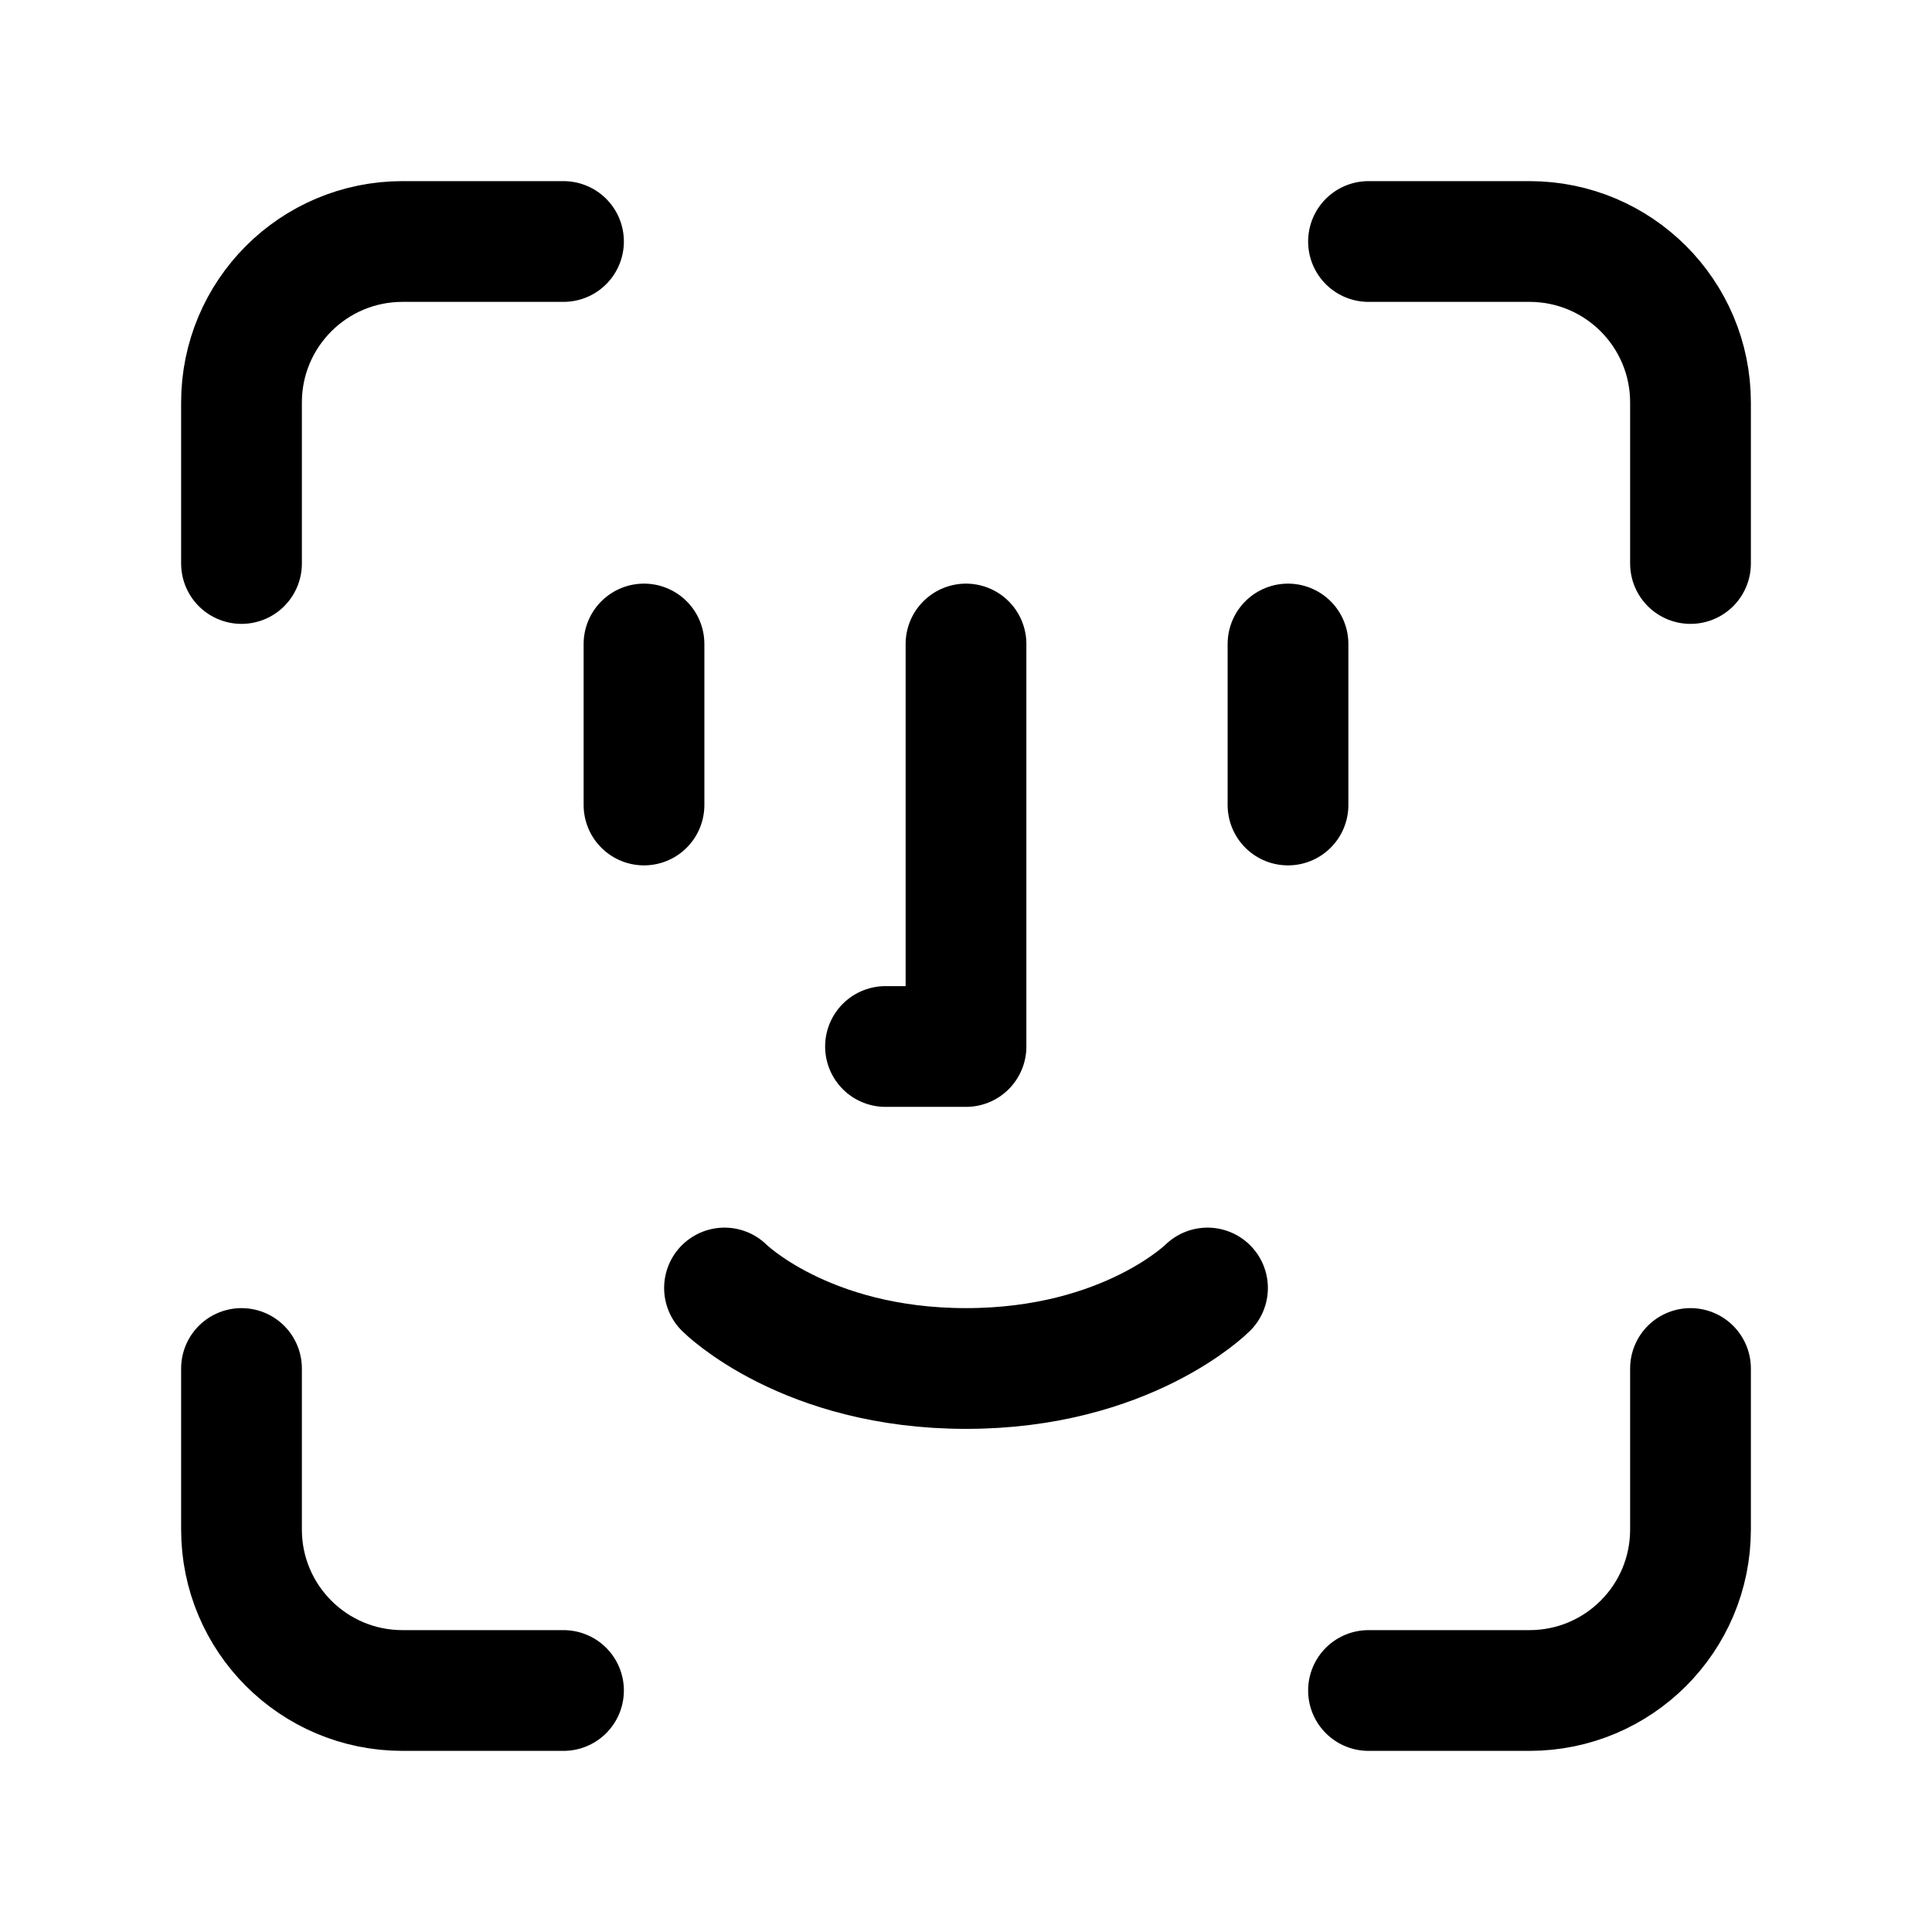
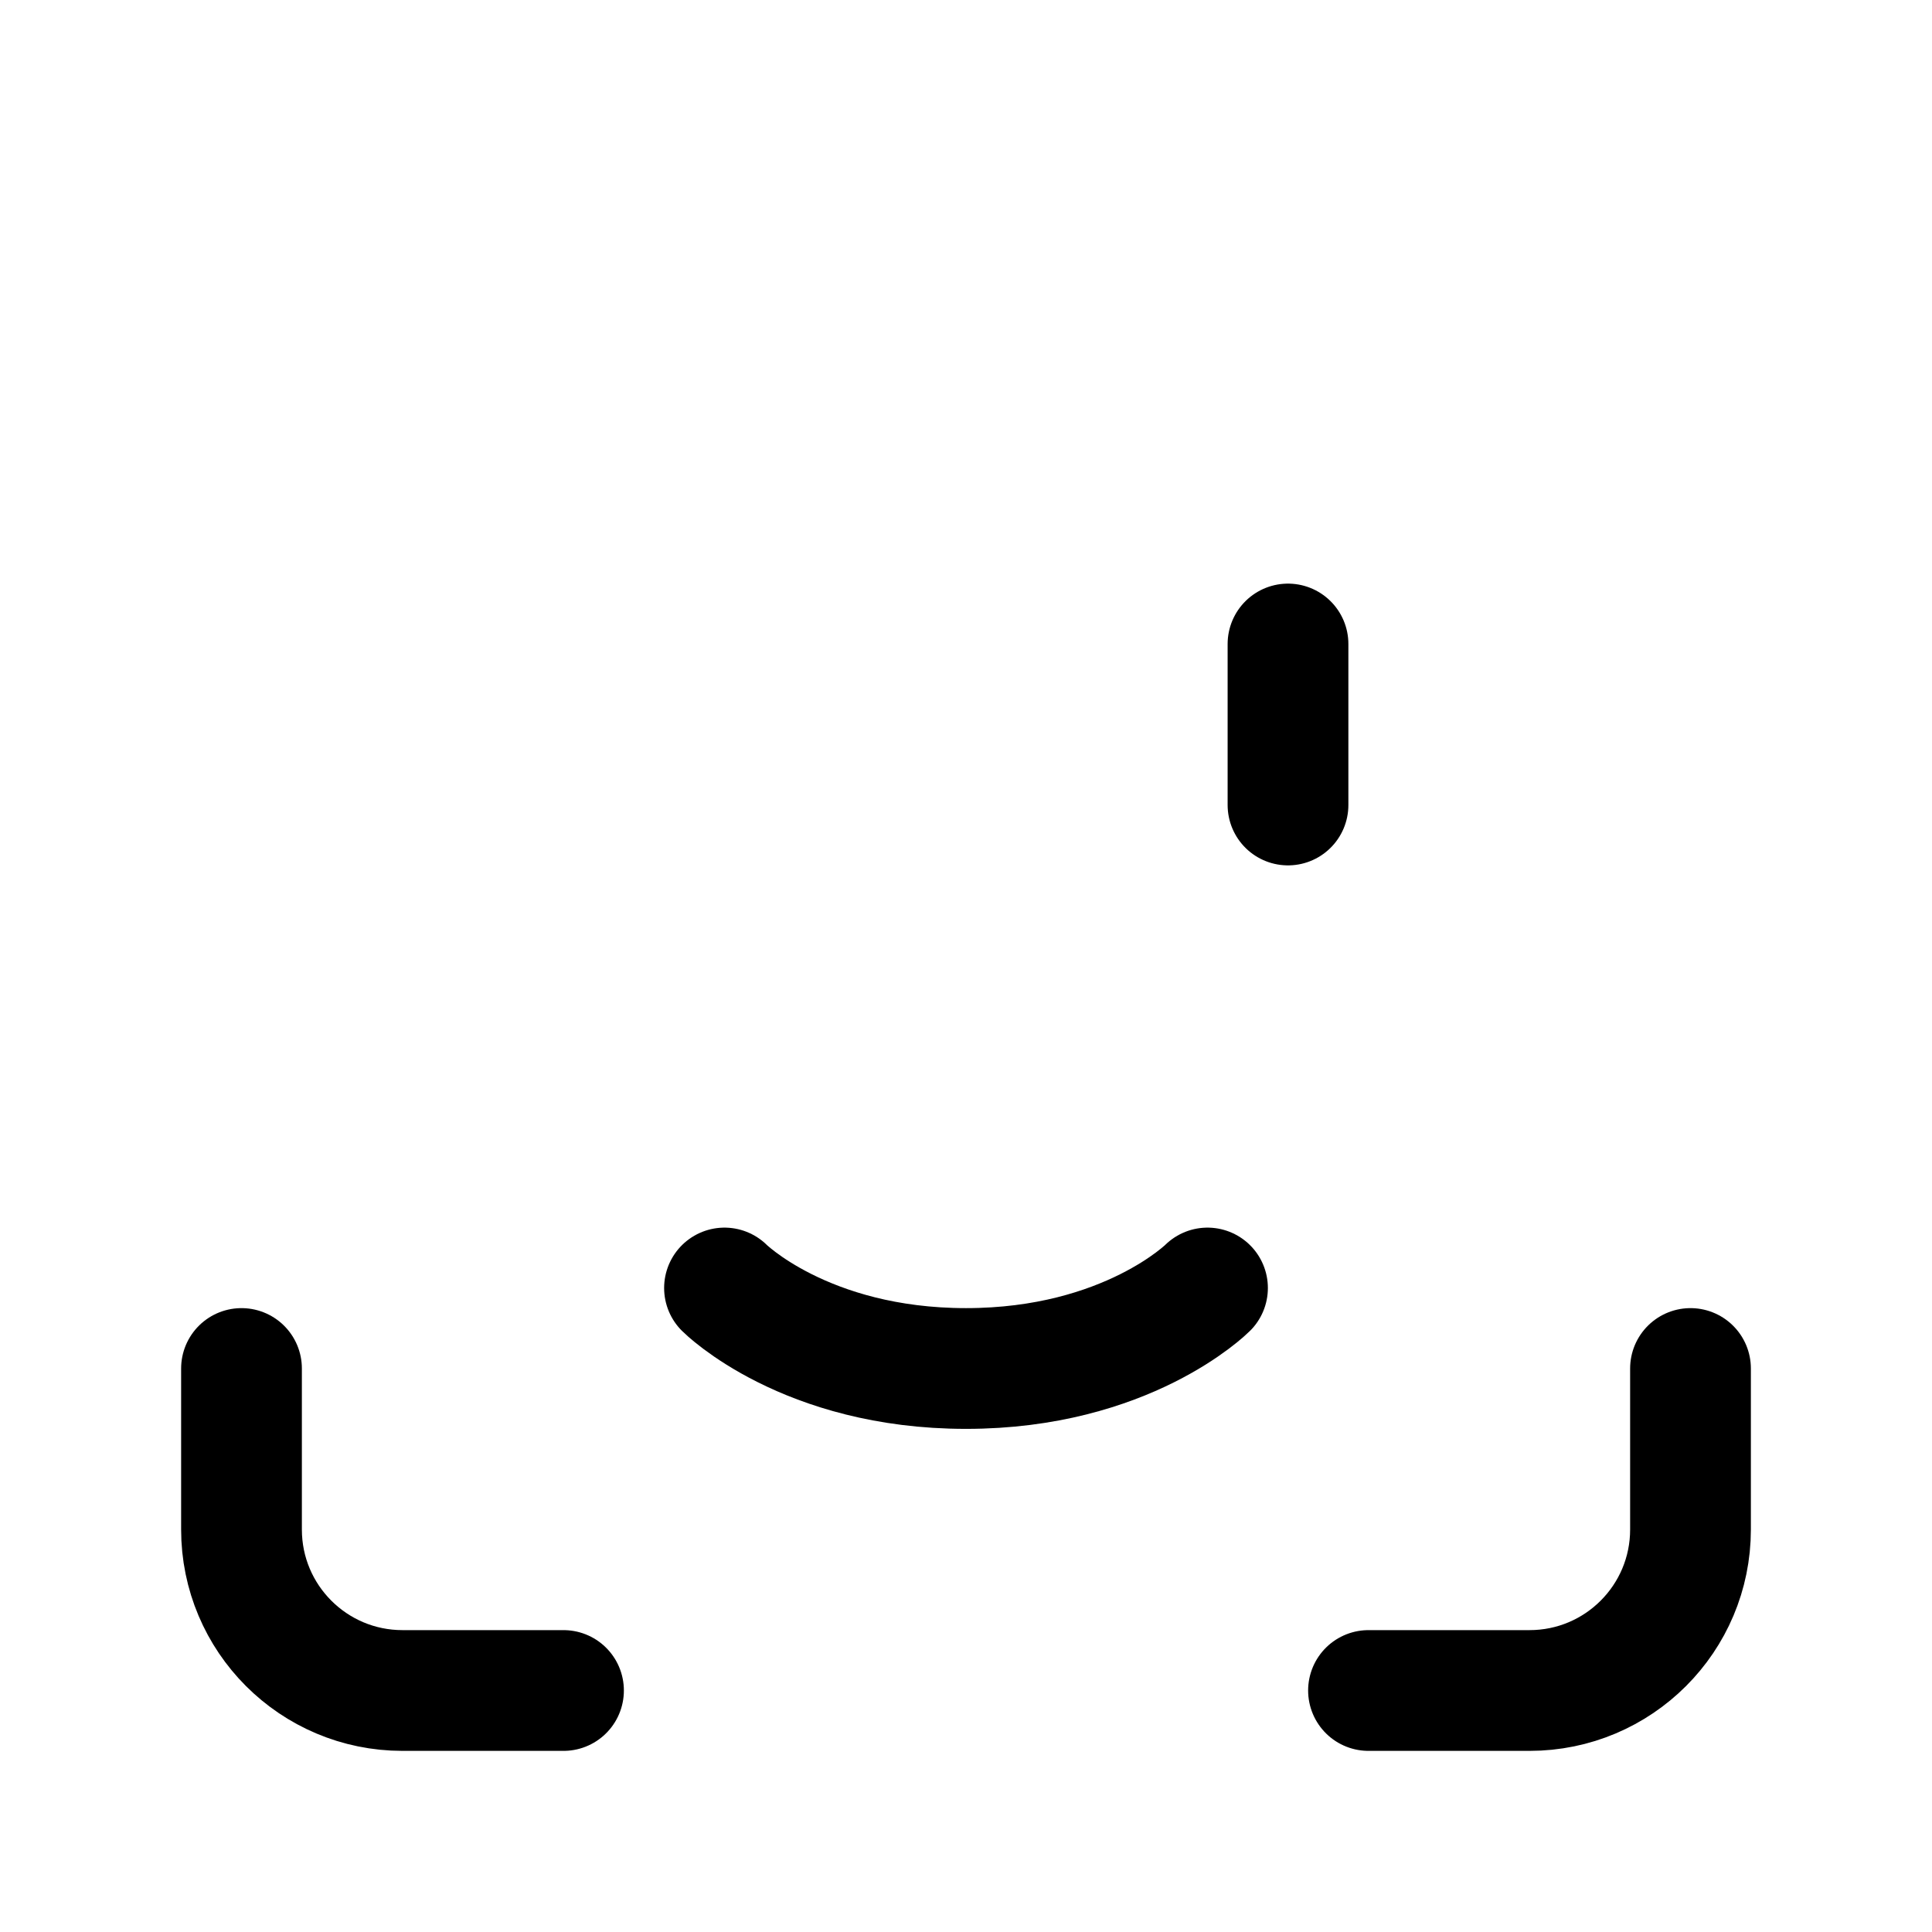
<svg xmlns="http://www.w3.org/2000/svg" width="24" height="24" stroke-width="1.5" viewBox="0 0 24 24" fill="none">
-   <path d="M7 3H5C3.895 3 3 3.895 3 5V7" stroke="currentColor" stroke-linecap="round" stroke-linejoin="round" />
-   <path d="M17 3H19C20.105 3 21 3.895 21 5V7" stroke="currentColor" stroke-linecap="round" stroke-linejoin="round" />
  <path d="M16 8L16 10" stroke="currentColor" stroke-linecap="round" stroke-linejoin="round" />
-   <path d="M8 8L8 10" stroke="currentColor" stroke-linecap="round" stroke-linejoin="round" />
  <path d="M9 16C9 16 10 17 12 17C14 17 15 16 15 16" stroke="currentColor" stroke-linecap="round" stroke-linejoin="round" />
-   <path d="M12 8L12 13L11 13" stroke="currentColor" stroke-linecap="round" stroke-linejoin="round" />
  <path d="M7 21H5C3.895 21 3 20.105 3 19V17" stroke="currentColor" stroke-linecap="round" stroke-linejoin="round" />
  <path d="M17 21H19C20.105 21 21 20.105 21 19V17" stroke="currentColor" stroke-linecap="round" stroke-linejoin="round" />
</svg>